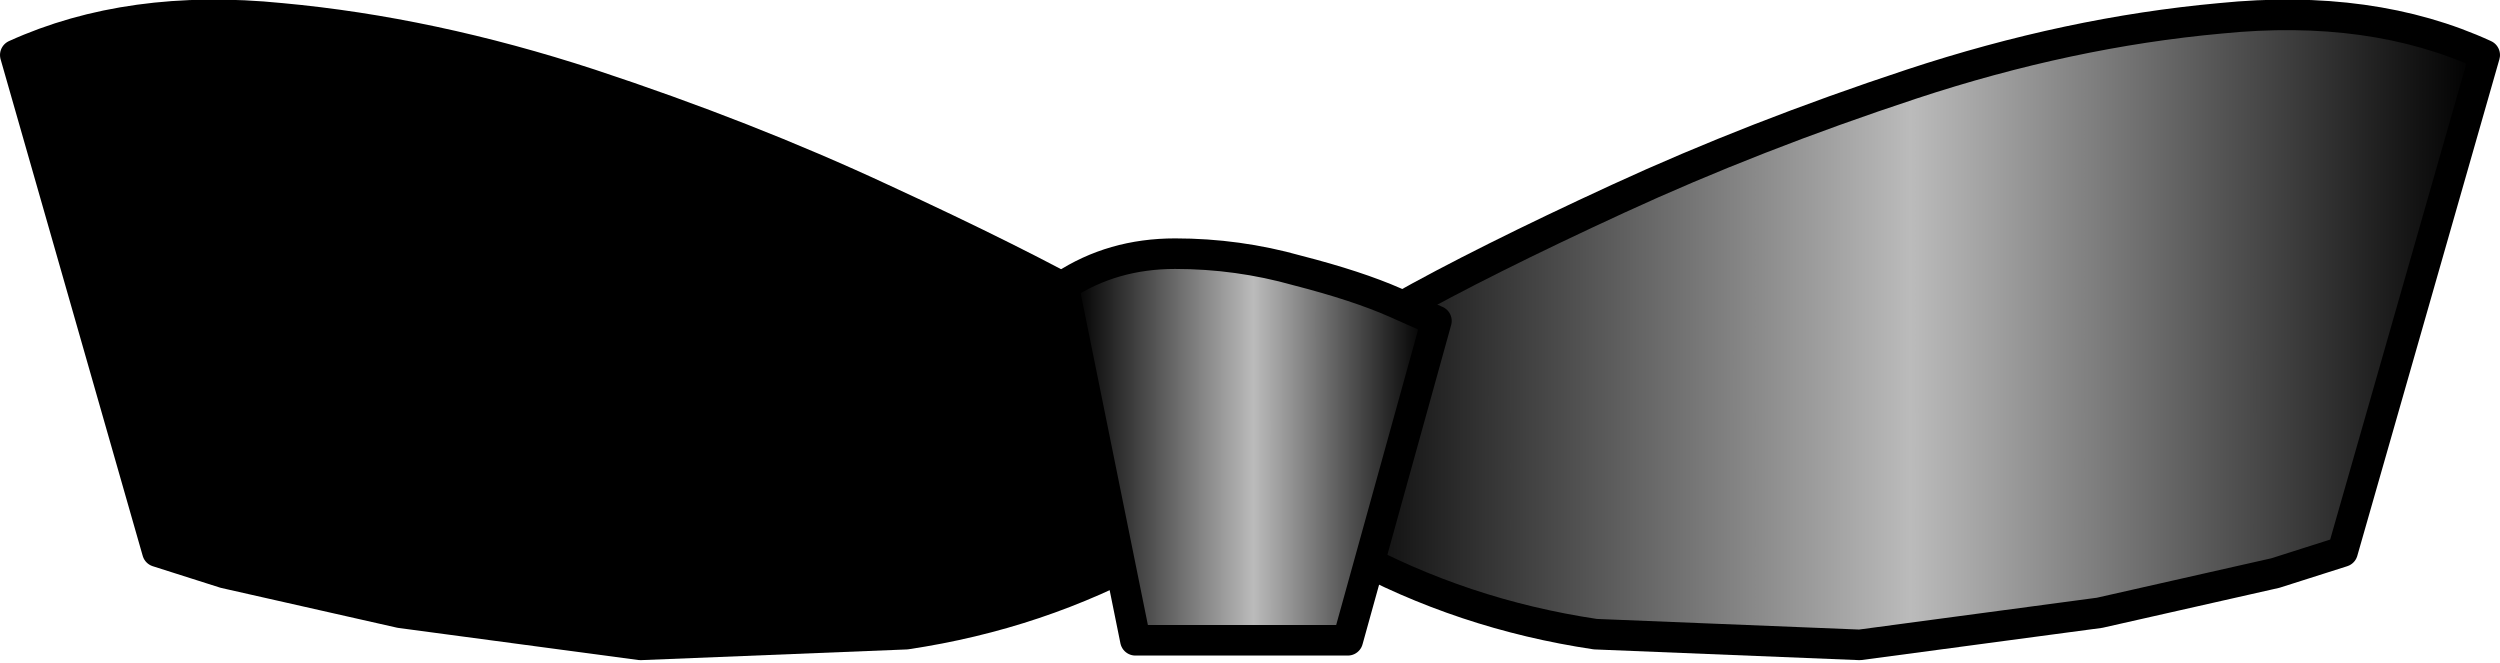
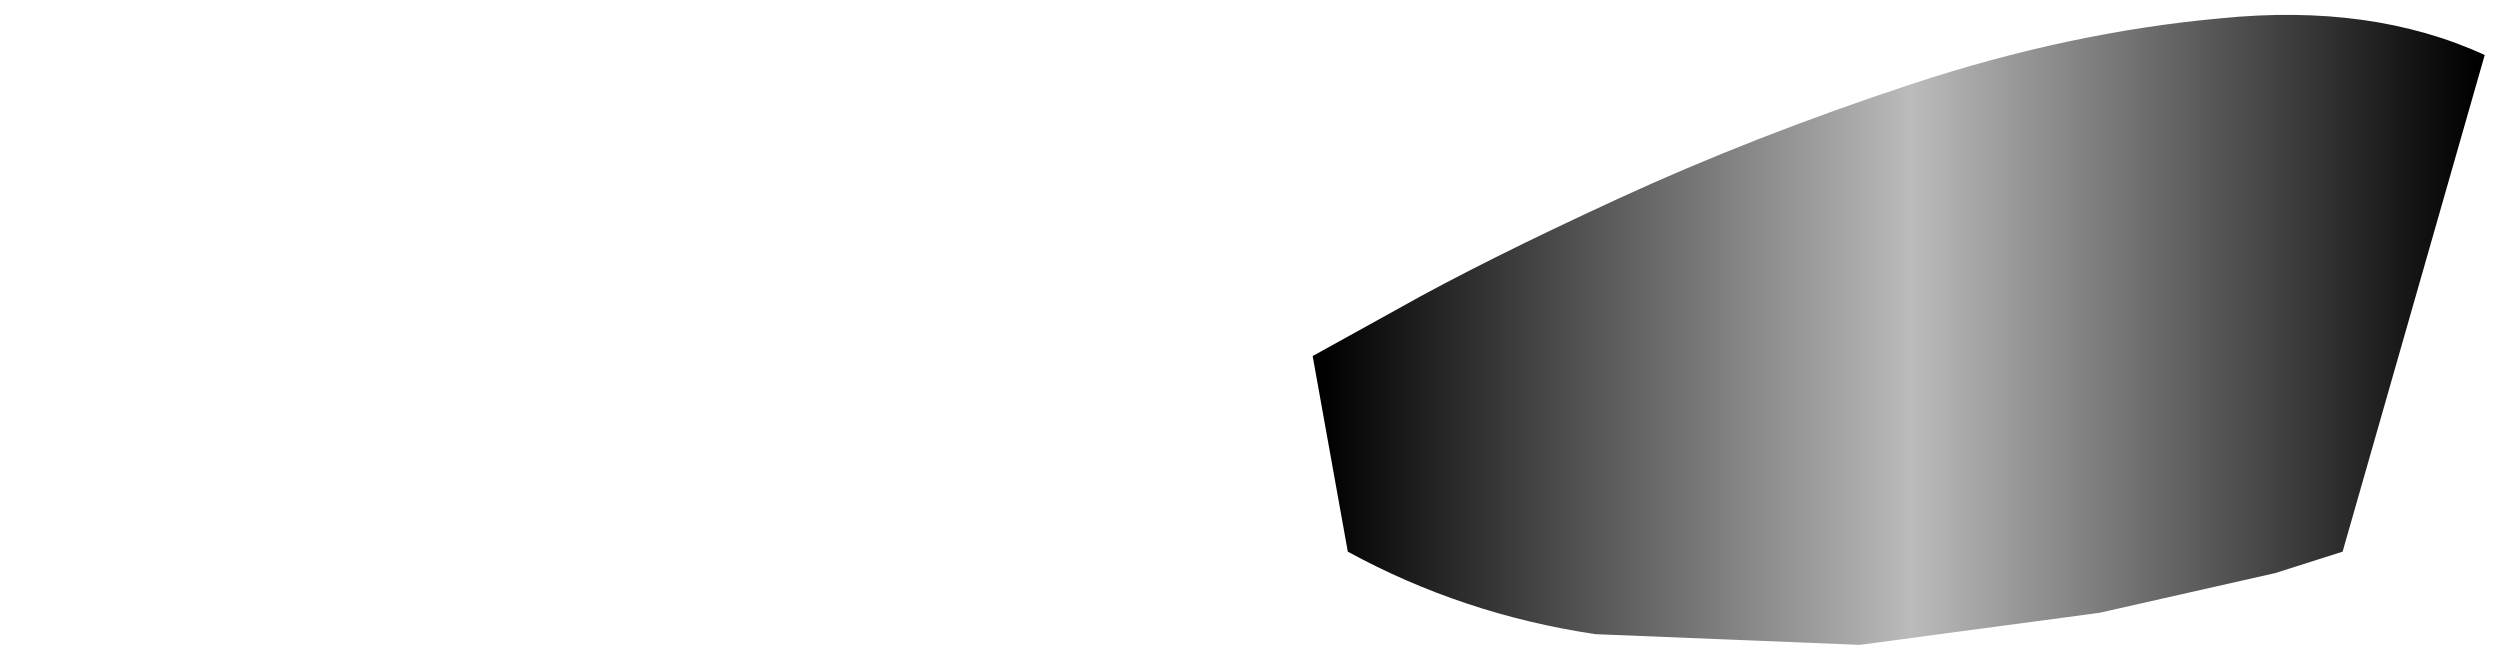
<svg xmlns="http://www.w3.org/2000/svg" height="21.7px" width="81.8px">
  <g transform="matrix(1.0, 0.0, 0.0, 1.0, 42.85, -38.35)">
    <path d="M38.45 40.15 L33.8 56.4 31.6 57.1 25.85 58.4 18.0 59.45 9.35 59.1 Q5.0 58.45 1.25 56.4 L0.1 50.0 2.9 48.45 Q5.65 46.9 10.1 44.85 14.55 42.8 19.7 41.1 24.85 39.4 29.8 38.95 34.75 38.45 38.45 40.15" fill="url(#gradient0)" fill-rule="evenodd" stroke="none" />
-     <path d="M38.45 40.15 L33.8 56.4 31.6 57.1 25.85 58.4 18.0 59.45 9.35 59.1 Q5.0 58.45 1.25 56.4 L0.1 50.0 2.9 48.45 Q5.65 46.9 10.1 44.85 14.55 42.8 19.7 41.1 24.85 39.4 29.8 38.95 34.75 38.45 38.45 40.15 Z" fill="none" stroke="#000000" stroke-linecap="round" stroke-linejoin="round" stroke-width="1.0" />
-     <path d="M-4.0 50.0 L-5.15 56.4 Q-8.85 58.45 -13.2 59.1 L-21.9 59.45 -29.75 58.4 -35.5 57.1 -37.7 56.4 -42.35 40.15 Q-38.6 38.45 -33.65 38.95 -28.75 39.4 -23.55 41.1 -18.4 42.8 -14.0 44.85 -9.55 46.9 -6.8 48.45 L-4.0 50.0" fill="url(#gradient1)" fill-rule="evenodd" stroke="none" />
-     <path d="M-4.0 50.0 L-6.8 48.45 Q-9.55 46.9 -14.0 44.85 -18.4 42.8 -23.55 41.1 -28.75 39.4 -33.65 38.95 -38.6 38.45 -42.35 40.15 L-37.7 56.4 -35.5 57.1 -29.75 58.4 -21.9 59.45 -13.2 59.1 Q-8.85 58.45 -5.15 56.4 L-4.0 50.0 Z" fill="none" stroke="#000000" stroke-linecap="round" stroke-linejoin="round" stroke-width="1.0" />
-     <path d="M-5.7 59.3 L-8.05 47.7 Q-6.45 46.65 -4.4 46.65 -2.35 46.65 -0.4 47.2 1.55 47.7 2.8 48.25 L4.15 48.85 1.25 59.3 -5.7 59.3" fill="url(#gradient2)" fill-rule="evenodd" stroke="none" />
-     <path d="M-5.7 59.3 L1.25 59.3 4.15 48.85 2.8 48.25 Q1.55 47.7 -0.4 47.2 -2.35 46.65 -4.4 46.65 -6.45 46.65 -8.05 47.7 L-5.7 59.3 Z" fill="none" stroke="#000000" stroke-linecap="round" stroke-linejoin="round" stroke-width="1.0" />
  </g>
  <defs>
    <linearGradient gradientTransform="matrix(0.023, 0.0, 0.0, 0.023, 19.3, 49.15)" gradientUnits="userSpaceOnUse" id="gradient0" spreadMethod="pad" x1="-819.2" x2="819.2">
      <stop offset="0.0" stop-color="#000000" />
      <stop offset="0.51" stop-color="#bbbbbb" />
      <stop offset="1.0" stop-color="#000000" />
    </linearGradient>
    <linearGradient gradientTransform="matrix(0.023, 0.0, 0.0, 0.023, 15.2, 49.15)" gradientUnits="userSpaceOnUse" id="gradient1" spreadMethod="pad" x1="-819.2" x2="819.2">
      <stop offset="0.0" stop-color="#000000" />
      <stop offset="0.51" stop-color="#bbbbbb" />
      <stop offset="1.0" stop-color="#000000" />
    </linearGradient>
    <linearGradient gradientTransform="matrix(0.007, 0.0, 0.0, 0.007, -1.95, 53.0)" gradientUnits="userSpaceOnUse" id="gradient2" spreadMethod="pad" x1="-819.2" x2="819.2">
      <stop offset="0.0" stop-color="#000000" />
      <stop offset="0.51" stop-color="#bbbbbb" />
      <stop offset="1.0" stop-color="#000000" />
    </linearGradient>
  </defs>
</svg>